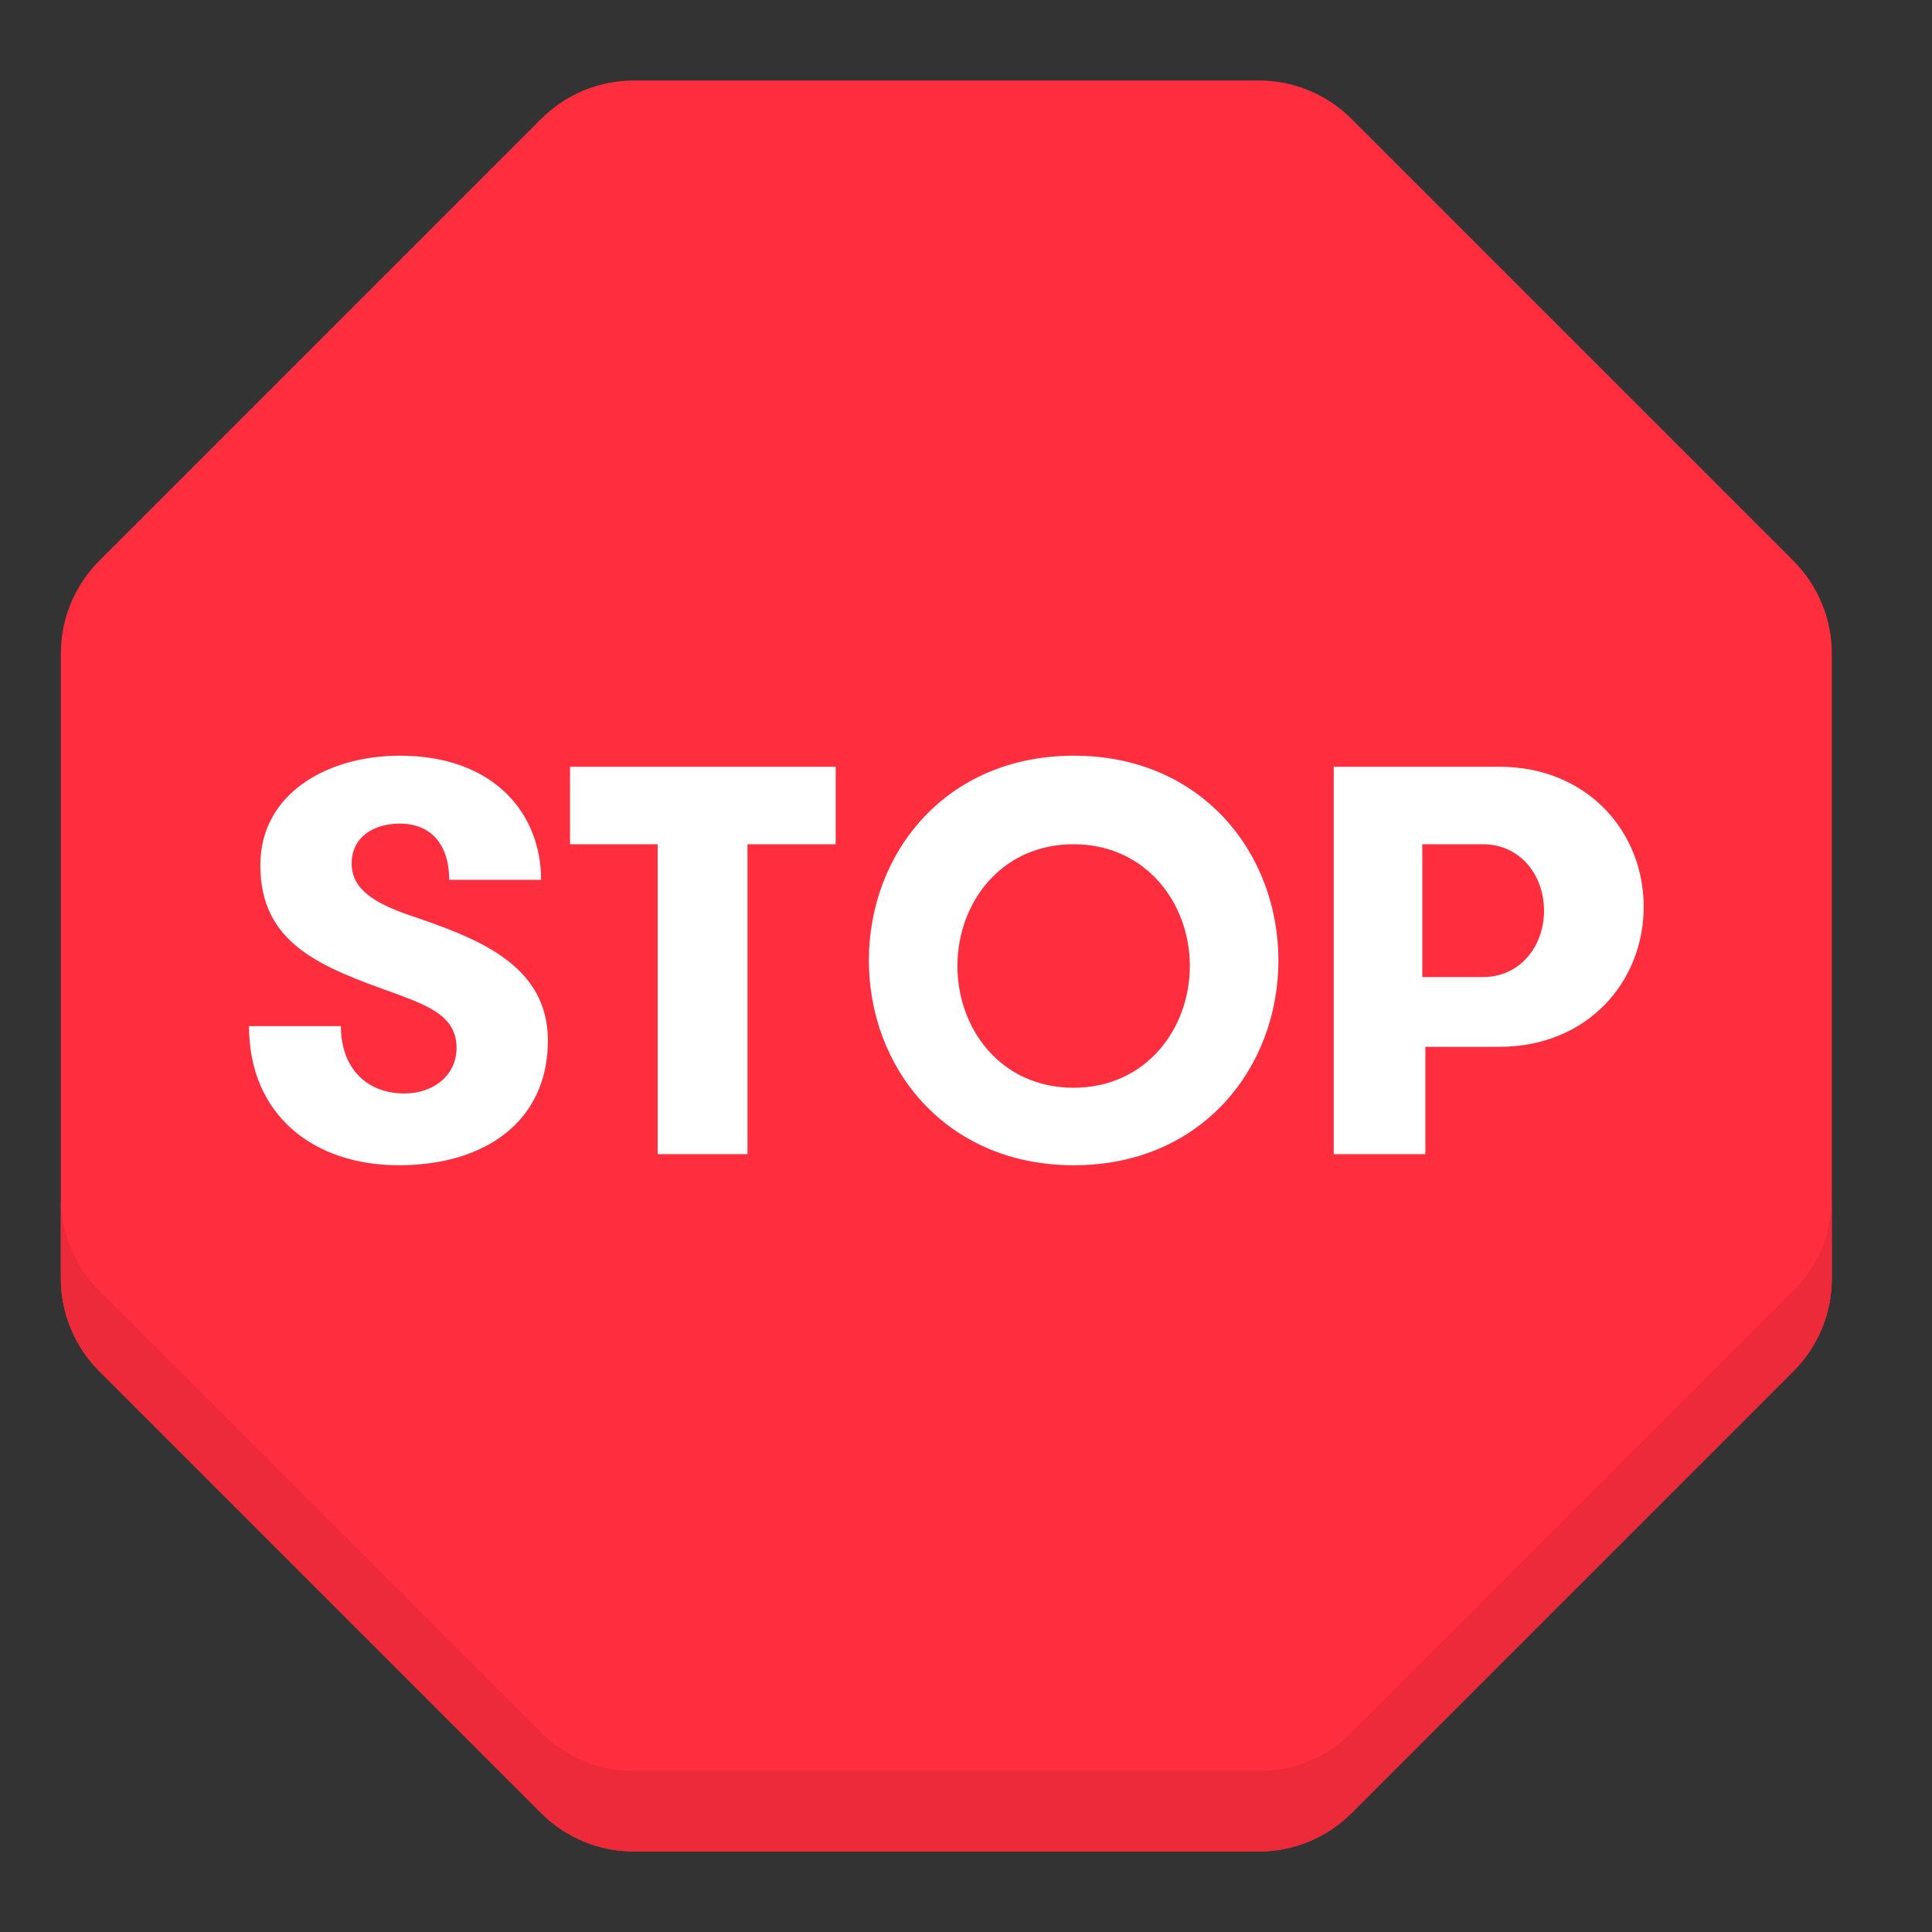
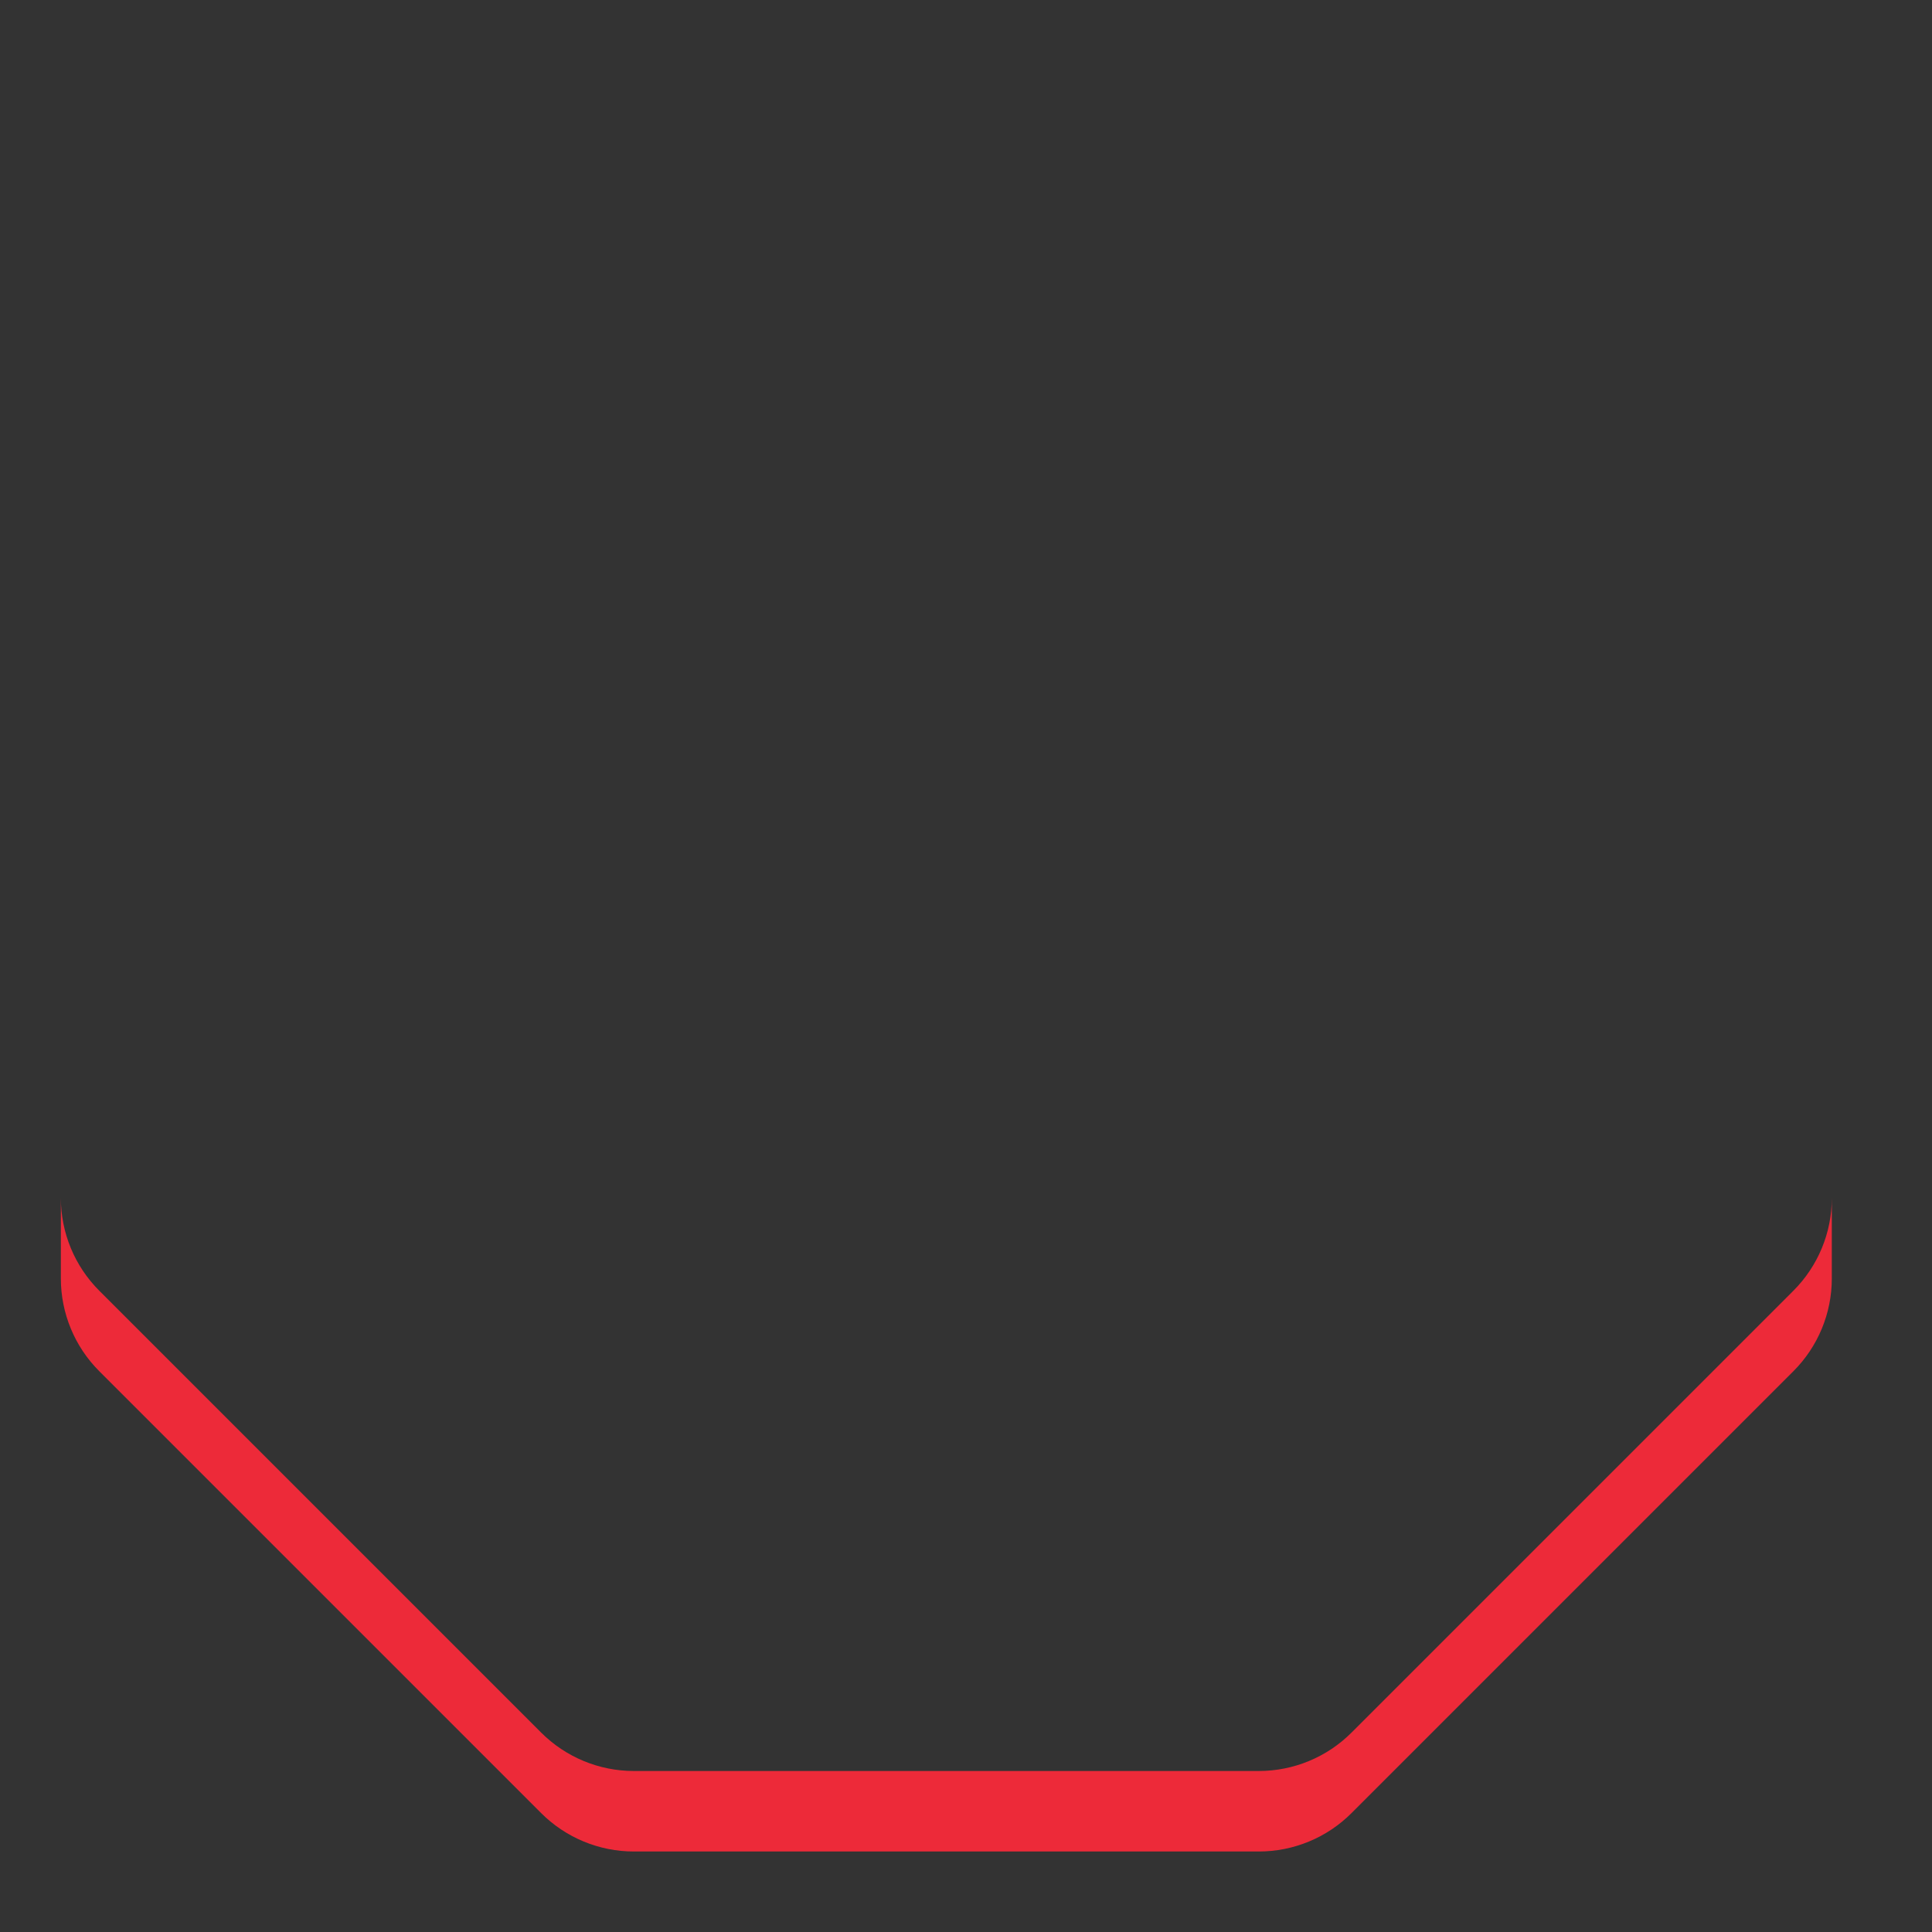
<svg xmlns="http://www.w3.org/2000/svg" width="48" height="48" viewBox="0 0 48 48" fill="none">
  <rect x="0" y="0" width="48" height="48" fill="#333333" stroke="none" />
-   <path d="M31.274 2H15.749C14.884 2 14.056 2.343 13.444 2.955L2.466 13.933C1.855 14.544 1.512 15.373 1.512 16.237V31.763C1.512 32.627 1.855 33.456 2.466 34.067L13.444 45.045C14.056 45.657 14.884 46 15.749 46H31.274C32.139 46 32.968 45.657 33.579 45.045L44.557 34.067C45.168 33.456 45.511 32.627 45.511 31.763V16.237C45.511 15.373 45.168 14.544 44.557 13.933L33.579 2.955C32.968 2.343 32.139 2 31.274 2Z" fill="#FF2E3E" />
  <path d="M1.512 29.763V31.763C1.512 32.627 1.855 33.456 2.466 34.067L13.444 45.045C14.056 45.657 14.884 46 15.749 46H31.274C32.139 46 32.968 45.657 33.579 45.045L44.557 34.067C45.168 33.456 45.511 32.627 45.511 31.763V29.763C45.511 30.627 45.168 31.456 44.557 32.067L33.579 43.045C32.968 43.657 32.139 44 31.274 44H15.749C14.884 44 14.056 43.657 13.444 43.045L2.466 32.067C1.855 31.456 1.512 30.627 1.512 29.763Z" fill="#ED2A39" />
-   <path d="M9.906 28.95C12.076 28.95 13.612 27.844 13.612 25.853C13.612 23.918 11.766 23.282 10.146 22.729C9.314 22.439 8.737 22.093 8.737 21.457C8.737 20.793 9.286 20.462 9.934 20.462C10.723 20.462 11.16 21.001 11.16 21.858H13.443C13.443 20.213 12.273 18.775 9.934 18.775C8.131 18.775 6.468 19.715 6.468 21.498C6.468 23.462 7.99 24.028 9.807 24.678C10.667 24.996 11.343 25.259 11.343 26.033C11.343 26.71 10.78 27.167 10.047 27.167C9.117 27.167 8.469 26.544 8.469 25.494H6.187C6.187 27.706 7.793 28.95 9.906 28.95ZM18.571 28.675V20.975H20.762V19.05H14.162V20.975H16.339V28.675H18.571ZM26.681 28.95C29.867 28.95 31.762 26.517 31.762 23.863C31.762 21.208 29.867 18.775 26.681 18.775C23.482 18.775 21.587 21.208 21.587 23.863C21.587 26.517 23.482 28.95 26.681 28.95ZM26.674 27.025C24.871 27.025 23.787 25.567 23.787 24C23.787 22.433 24.871 20.975 26.674 20.975C28.463 20.975 29.561 22.433 29.561 24C29.561 25.567 28.463 27.025 26.674 27.025ZM35.413 28.675V26.008H37.254C39.431 26.008 40.837 24.399 40.837 22.529C40.837 20.659 39.431 19.05 37.254 19.05H33.136V28.675H35.413ZM36.842 24.275H35.337V20.975H36.842C37.765 20.975 38.361 21.739 38.361 22.625C38.361 23.511 37.765 24.275 36.842 24.275Z" fill="white" />
</svg>